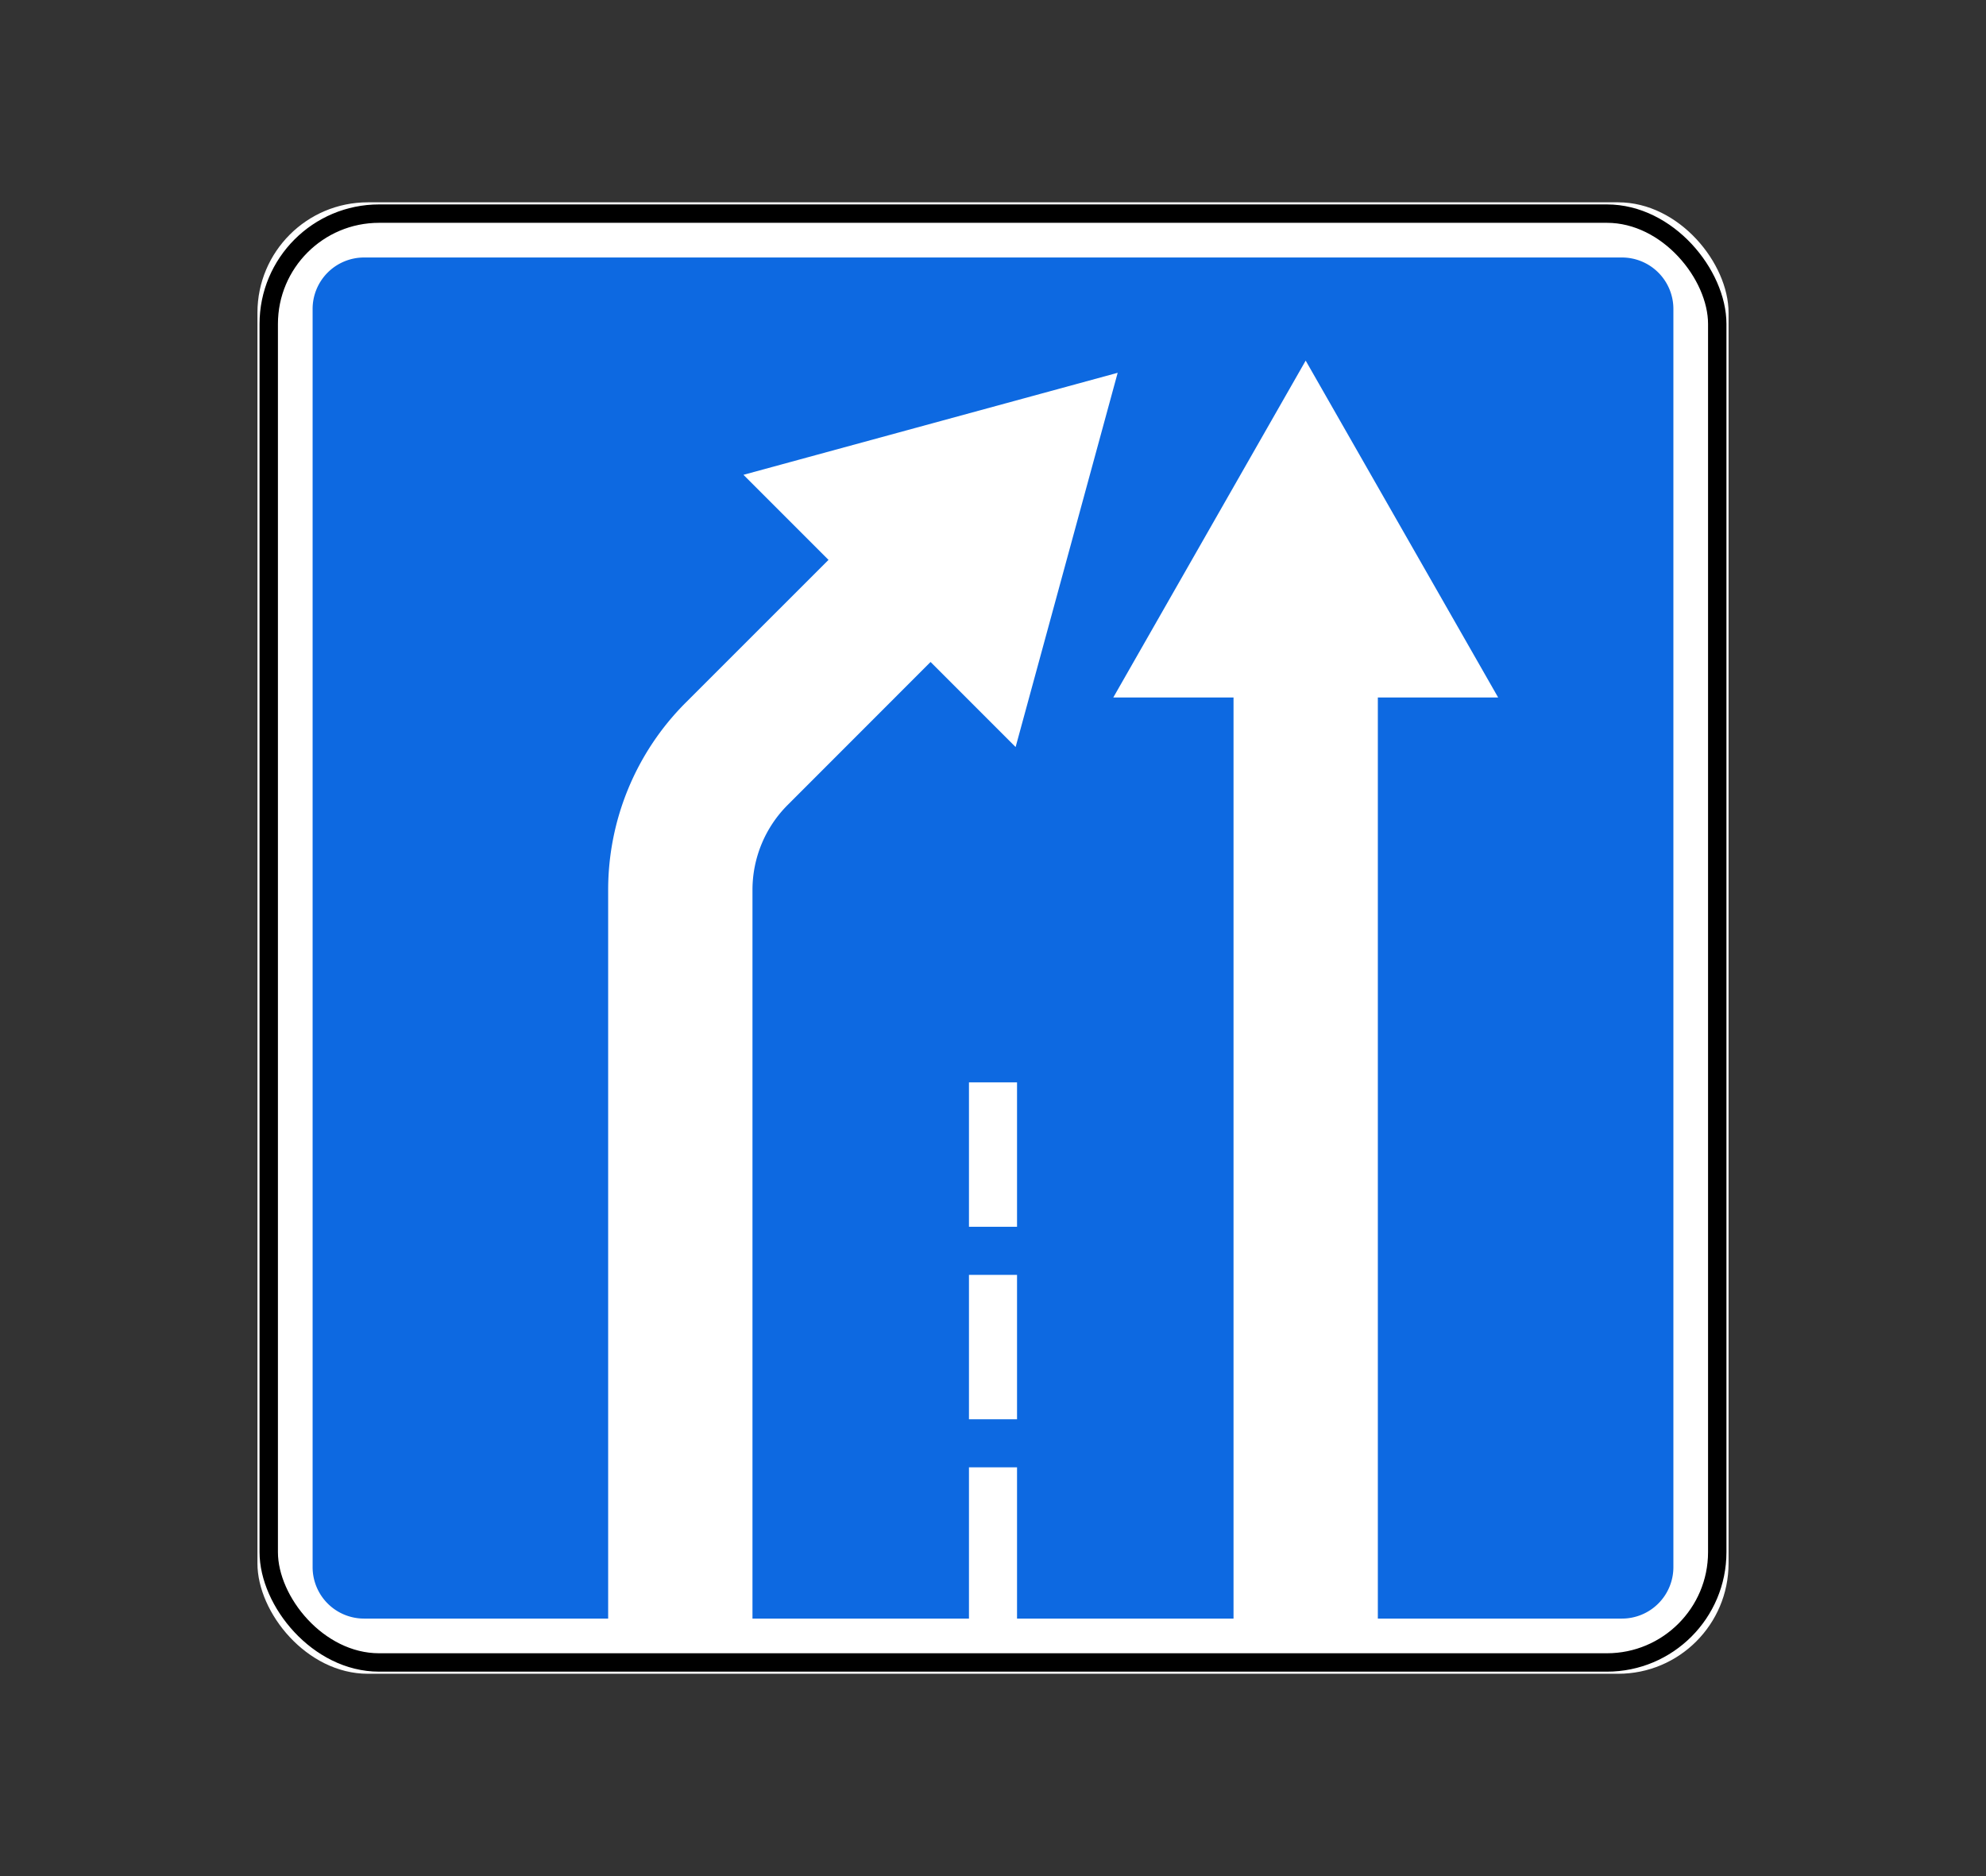
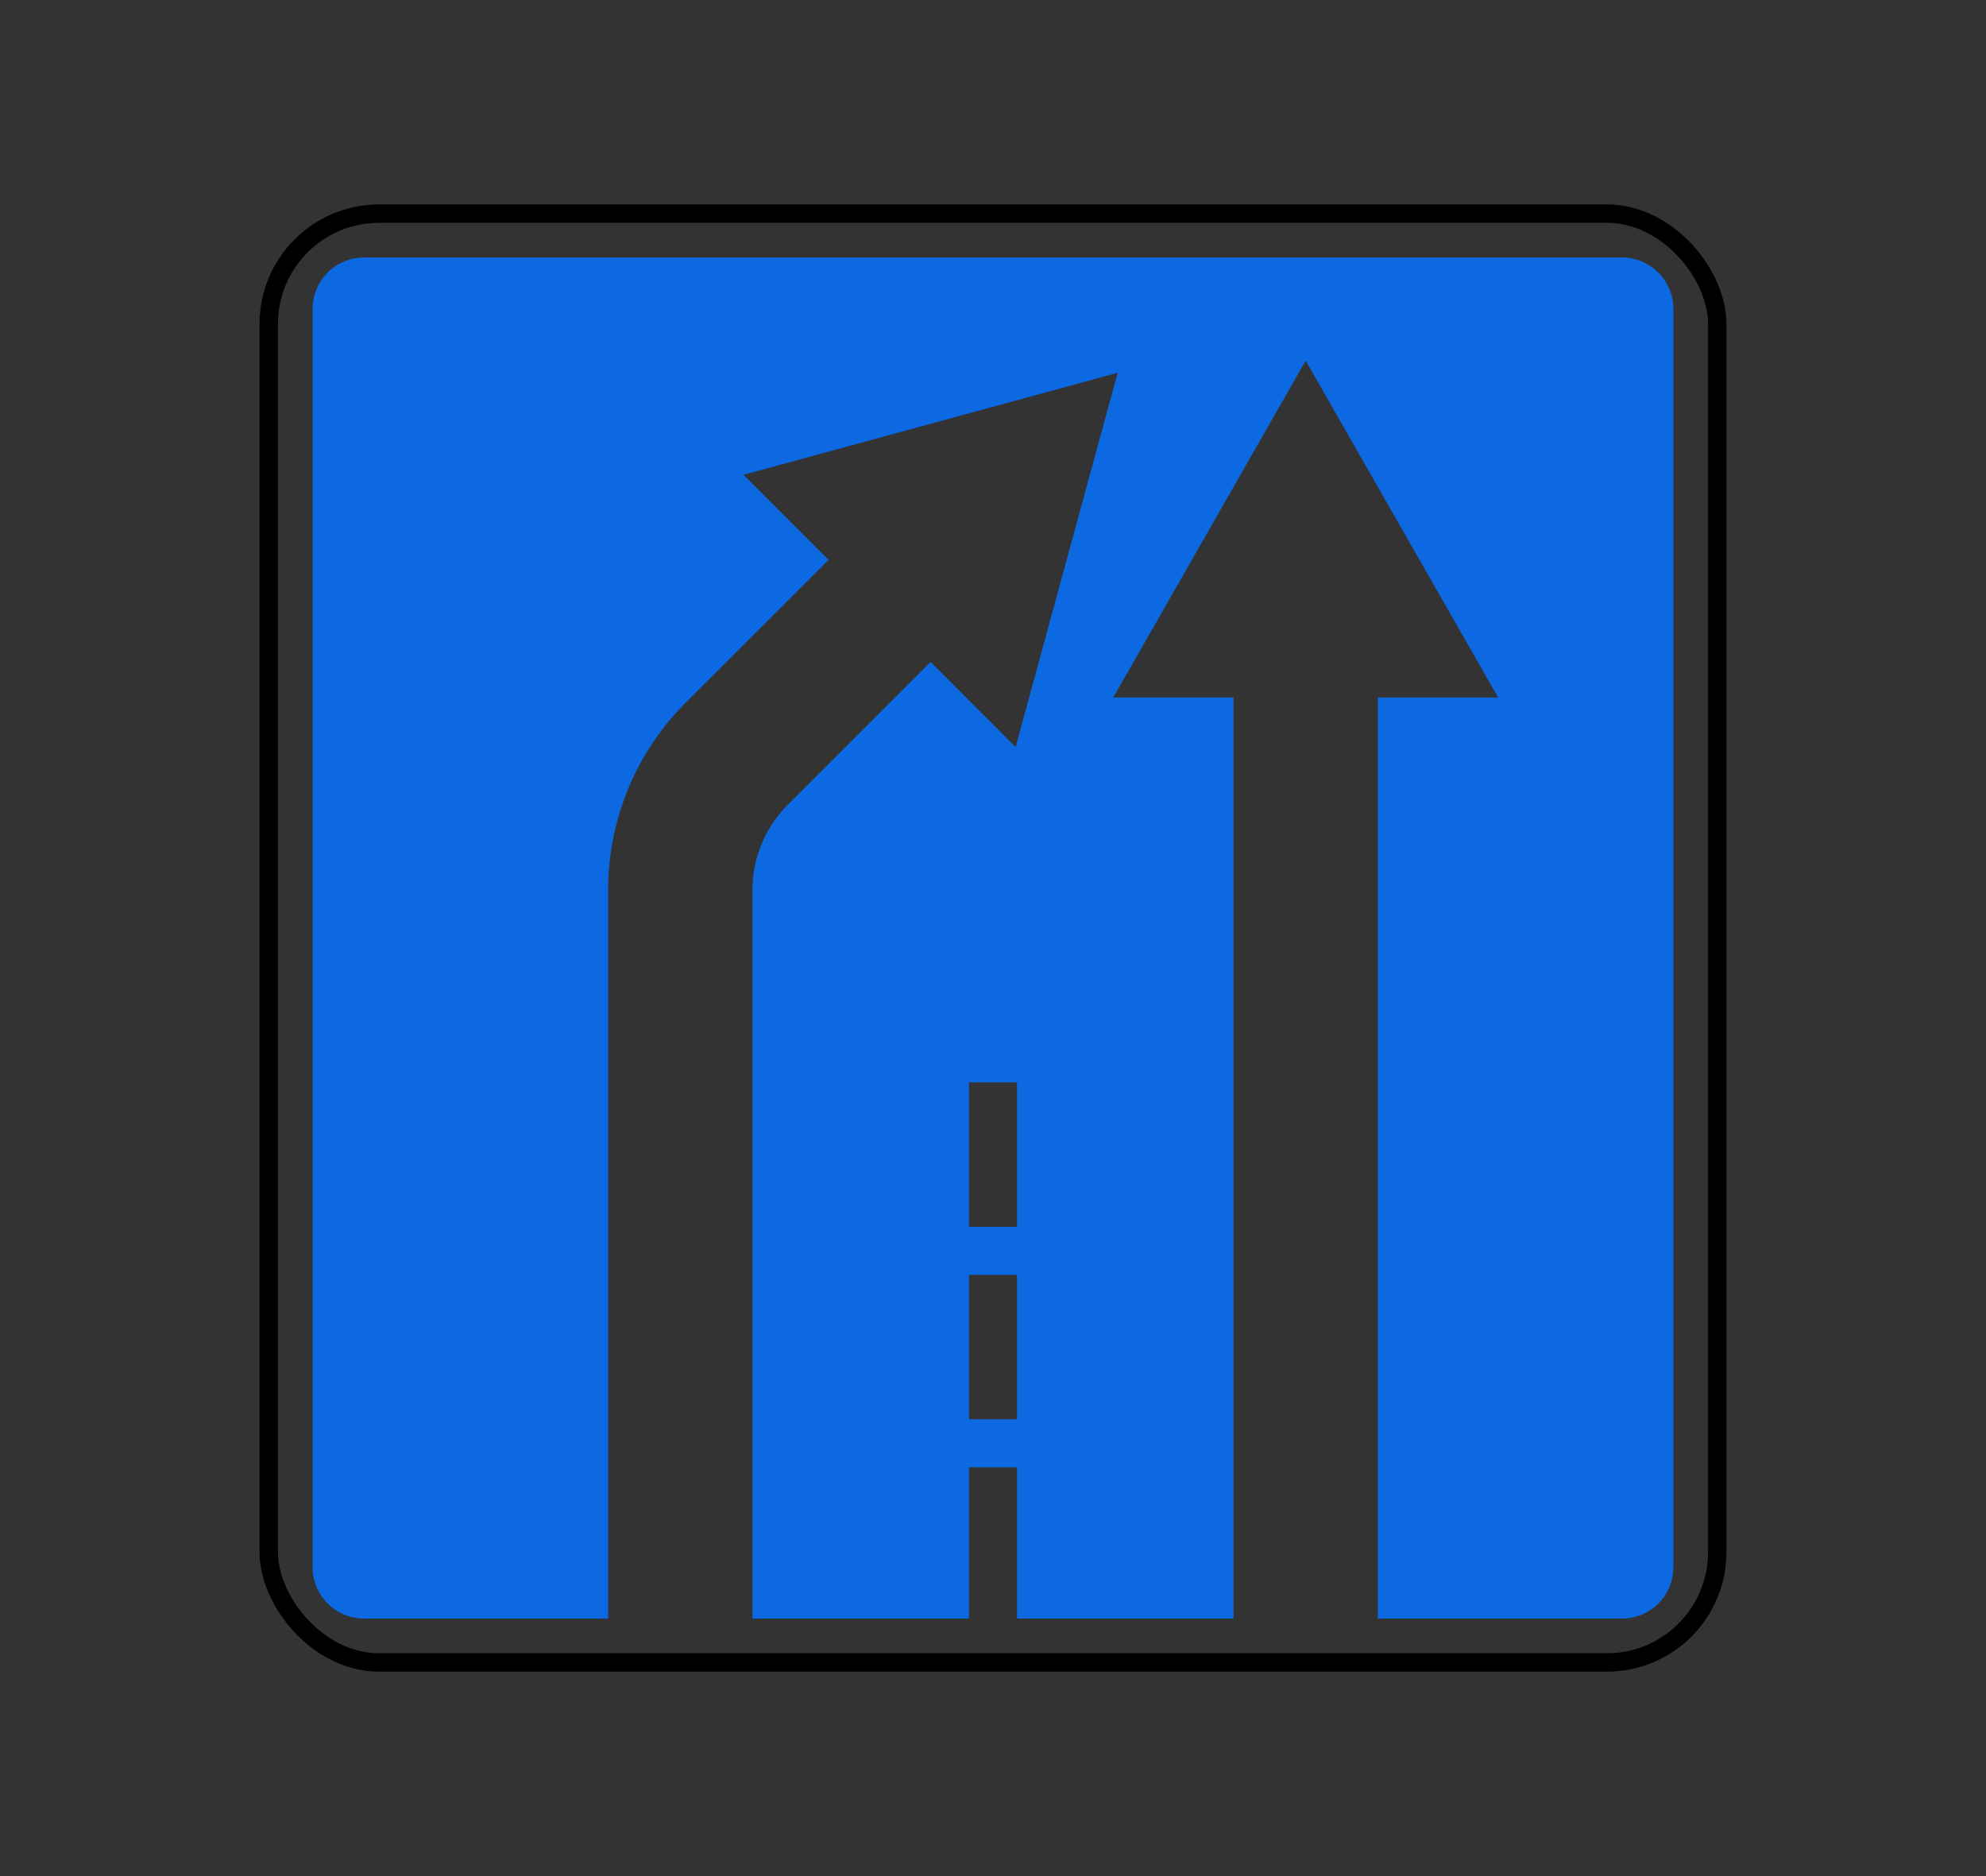
<svg xmlns="http://www.w3.org/2000/svg" width="108" height="102">
  <rect width="100%" height="100%" fill="#333333" stroke="none" />
  <g transform="translate(14 11)" fill="none" fill-rule="evenodd">
-     <rect fill="#FFF" fill-rule="nonzero" width="80" height="80" rx="6" />
    <rect stroke="#000" x=".614" y=".614" width="78.771" height="78.771" rx="6" />
    <path d="M5.803 3A2.797 2.797 0 0 0 3 5.803v68.394A2.797 2.797 0 0 0 5.803 77h13.269V37.383c0-3.816 1.513-7.477 4.211-10.175l7.772-7.768-4.625-4.625 20.35-5.547-5.55 20.347-4.625-4.625-7.768 7.771a6.534 6.534 0 0 0-1.917 4.622V77h11.773v-8.223h2.614V77H53.08V26.92h-6.538L57.004 8.606 67.47 26.92h-6.542V77h13.269A2.797 2.797 0 0 0 77 74.197V5.803A2.797 2.797 0 0 0 74.197 3H5.803zm32.89 44.848h2.614v7.849h-2.614v-7.849zm0 10.466h2.614v7.849h-2.614v-7.849z" fill="#0D69E1" fill-rule="nonzero" />
  </g>
</svg>